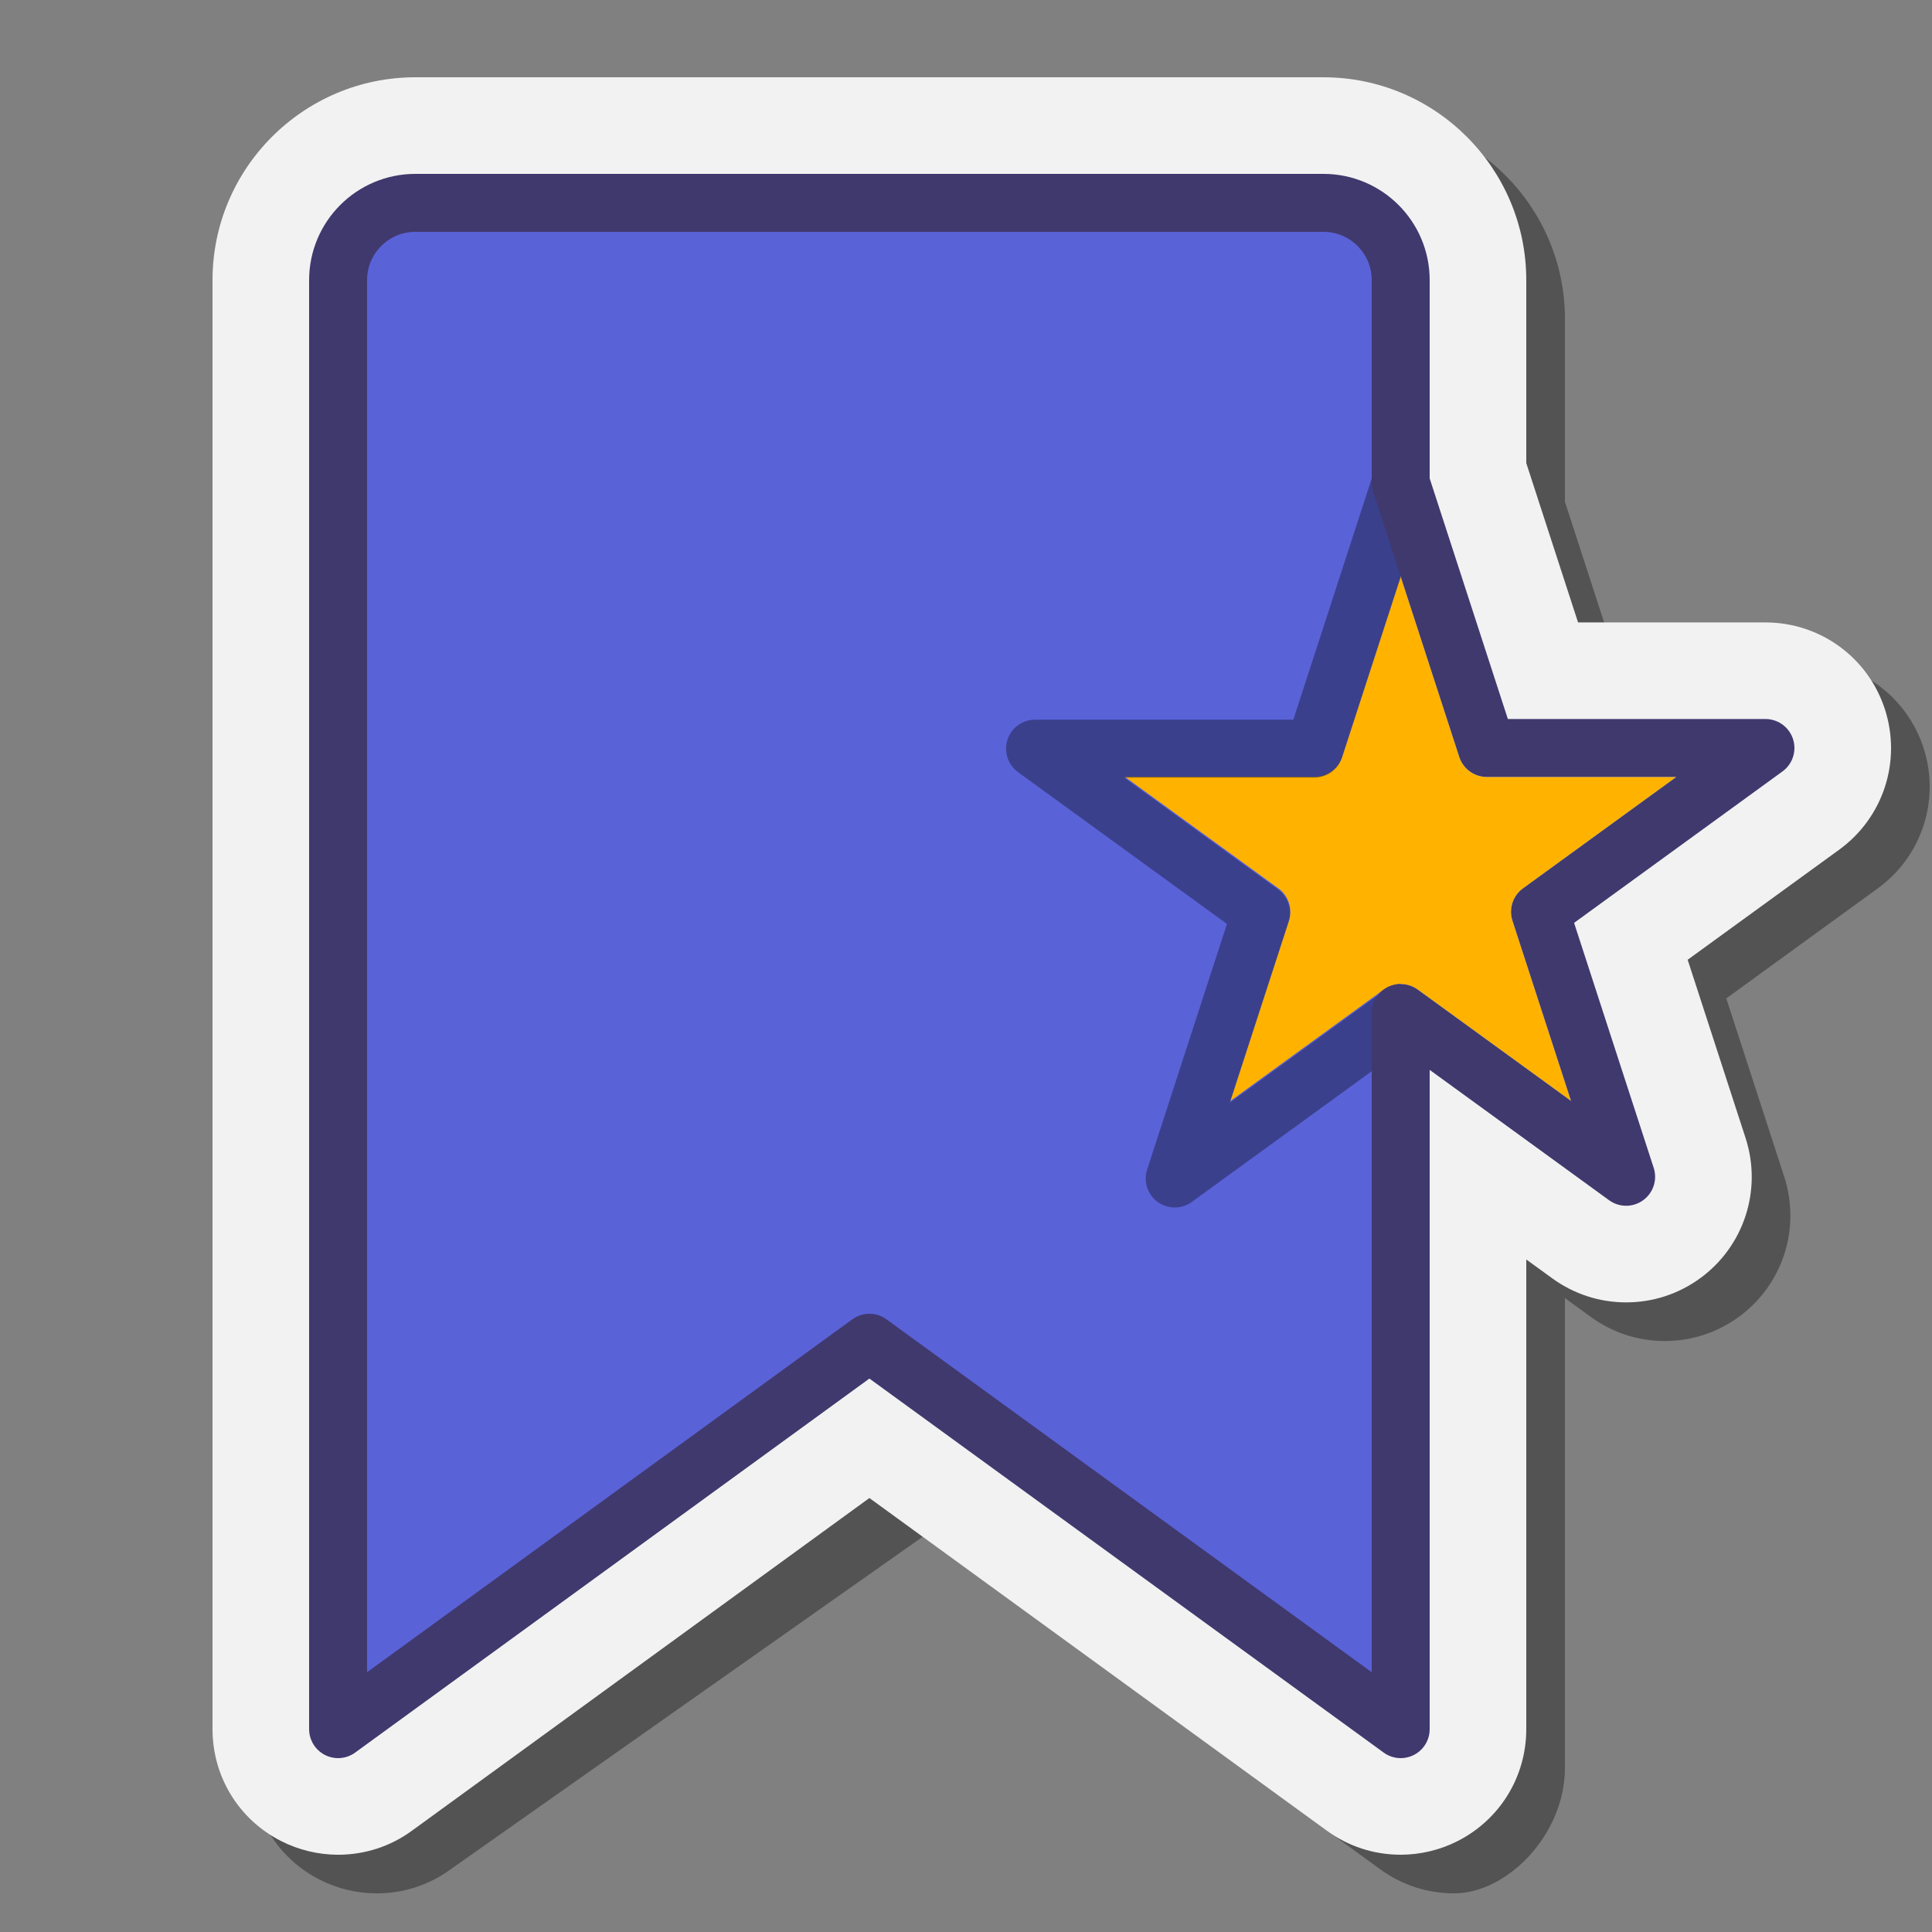
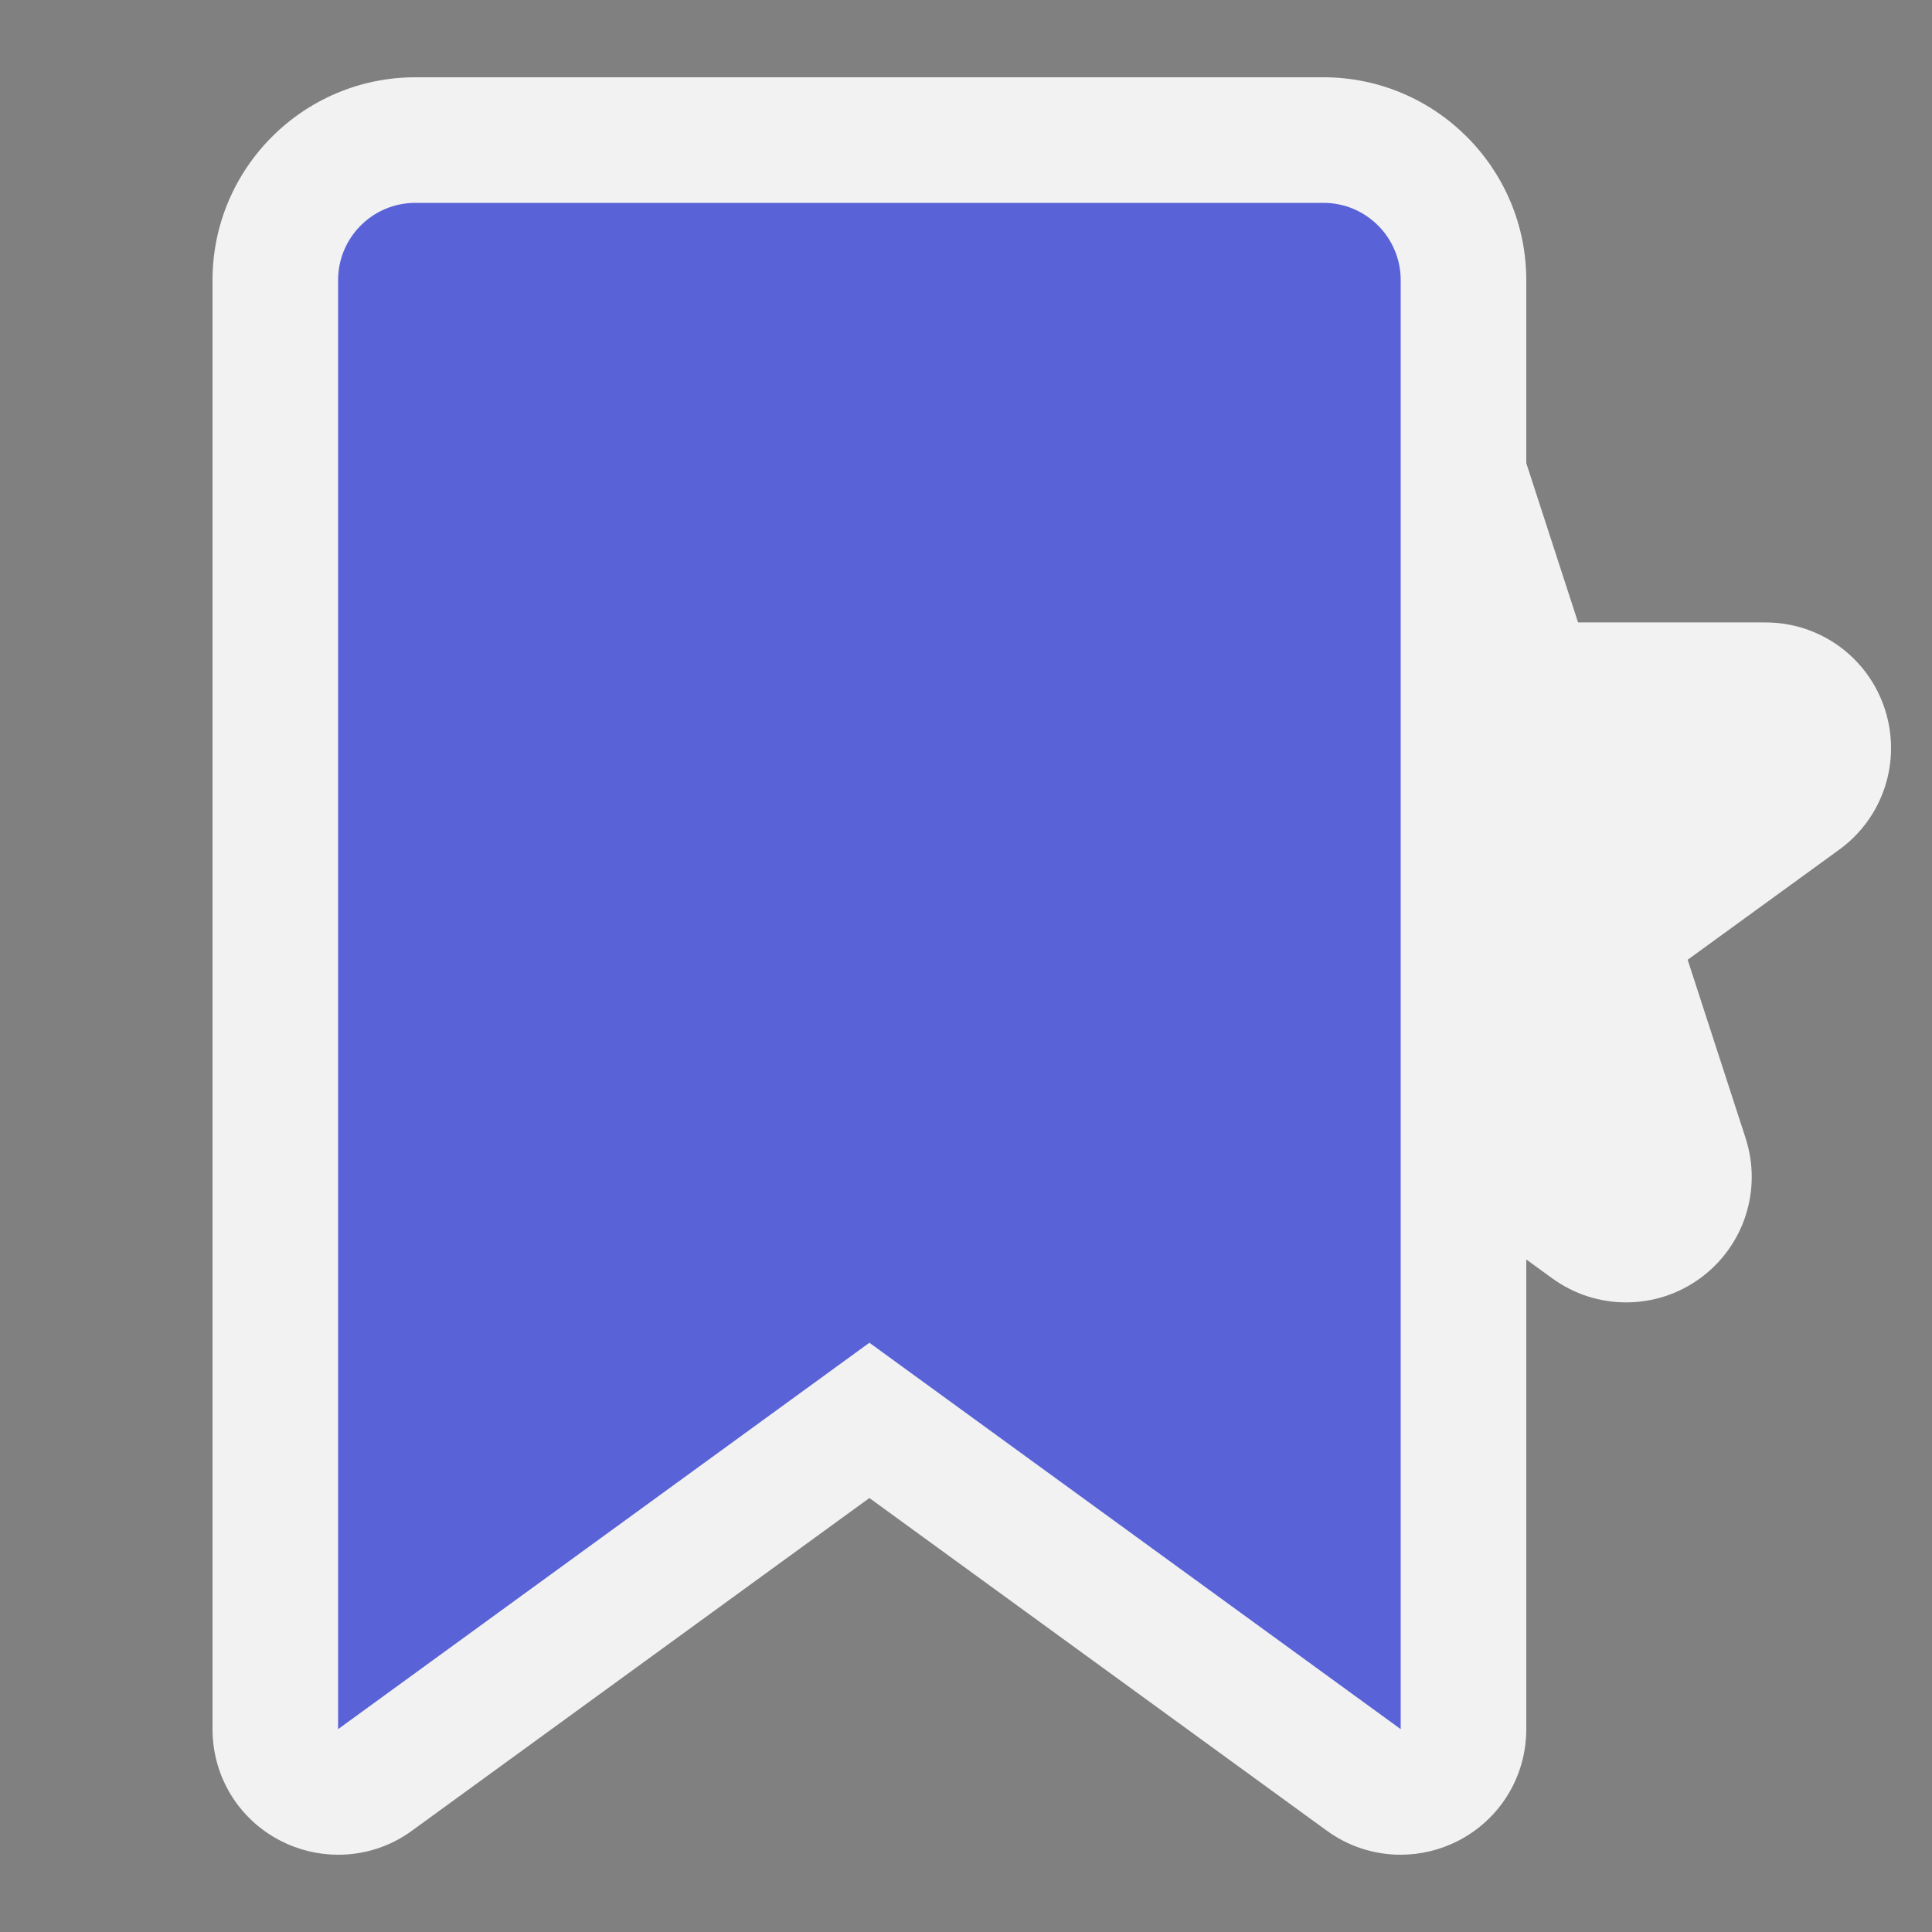
<svg xmlns="http://www.w3.org/2000/svg" viewBox="0 0 100 100" width="100px" height="100px">
  <rect x="0" y="0" width="100" height="100" fill="#808080" stroke="none" />
-   <path d="M19.5,98.001c-1.022,0-2.044-0.246-2.955-0.711C14.361,96.179,13,93.959,13,91.5v-75 C13,10.71,17.71,6,23.5,6h47C76.29,6,81,10.71,81,16.5v9.471l2.68,8.246h9.699c2.823,0,5.308,1.804,6.182,4.489 c0.871,2.691-0.078,5.61-2.36,7.27l-7.848,5.701l2.997,9.225c0.871,2.689-0.078,5.608-2.36,7.268 c-1.122,0.812-2.441,1.241-3.821,1.241s-2.699-0.429-3.816-1.238L81,67.19V91.5c0,3.478-3.003,6.5-5.733,6.5 c-1.387,0-2.712-0.432-3.831-1.249L47.767,79.537l-24.445,17.22C22.215,97.567,20.889,98.001,19.5,98.001z" opacity=".35" />
  <path fill="#f2f2f2" d="M17.5,96.001c-1.022,0-2.044-0.246-2.955-0.711C12.361,94.179,11,91.959,11,89.5v-75 C11,8.71,15.71,4,21.5,4h47C74.29,4,79,8.71,79,14.5v9.471l2.68,8.246h9.699c2.823,0,5.308,1.804,6.182,4.489 c0.871,2.691-0.078,5.61-2.36,7.27l-7.848,5.701l2.997,9.225c0.871,2.689-0.078,5.608-2.36,7.268 c-1.122,0.812-2.441,1.241-3.821,1.241s-2.699-0.429-3.816-1.238L79,65.19V89.5c0,2.459-1.361,4.679-3.552,5.793 C74.54,95.756,73.521,96,72.5,96c-1.387,0-2.712-0.432-3.831-1.249L45,77.537l-23.678,17.22 C20.215,95.567,18.889,96.001,17.5,96.001z" />
  <path fill=" #5a62d8" d="M21.5,10.5h47c2.209,0,4,1.791,4,4v75L45,69.5l-27.5,20v-75C17.5,12.291,19.291,10.5,21.5,10.5z" />
-   <path fill="#ffb300" d="M73.382,51.219c-0.263-0.19-0.572-0.286-0.882-0.286s-0.619,0.096-0.882,0.286l-7.933,5.765 l3.03-9.326c0.2-0.618-0.02-1.296-0.545-1.678l-7.933-5.763h9.805c0.649,0,1.226-0.418,1.427-1.036l3.03-9.327l3.03,9.327 c0.201,0.618,0.777,1.036,1.427,1.036h9.805l-7.933,5.763c-0.525,0.382-0.745,1.06-0.545,1.678l3.03,9.326L73.382,51.219z" />
-   <path d="M60.803,62.5c-0.31,0-0.619-0.096-0.882-0.286c-0.525-0.382-0.745-1.06-0.545-1.678l4.131-12.714l-10.815-7.857 c-0.525-0.382-0.745-1.06-0.545-1.678c0.201-0.618,0.777-1.036,1.427-1.036h13.369l4.131-12.715l2.854,0.928l-4.468,13.751 c-0.201,0.618-0.777,1.036-1.427,1.036H58.19l7.962,5.784c0.525,0.382,0.745,1.06,0.545,1.678l-3.042,9.36l7.963-5.785 l1.764,2.428l-11.697,8.498C61.422,62.404,61.112,62.5,60.803,62.5z" opacity=".35" />
-   <path fill="none" stroke="#40396e" stroke-linejoin="round" stroke-miterlimit="10" stroke-width="3" d="M91.379,38.716H76.957 L72.5,25V14.5c0-2.209-1.791-4-4-4h-47c-2.209,0-4,1.791-4,4v75l27.5-20l27.5,20V52.433l11.668,8.477l-4.457-13.716L91.379,38.716z" />
</svg>